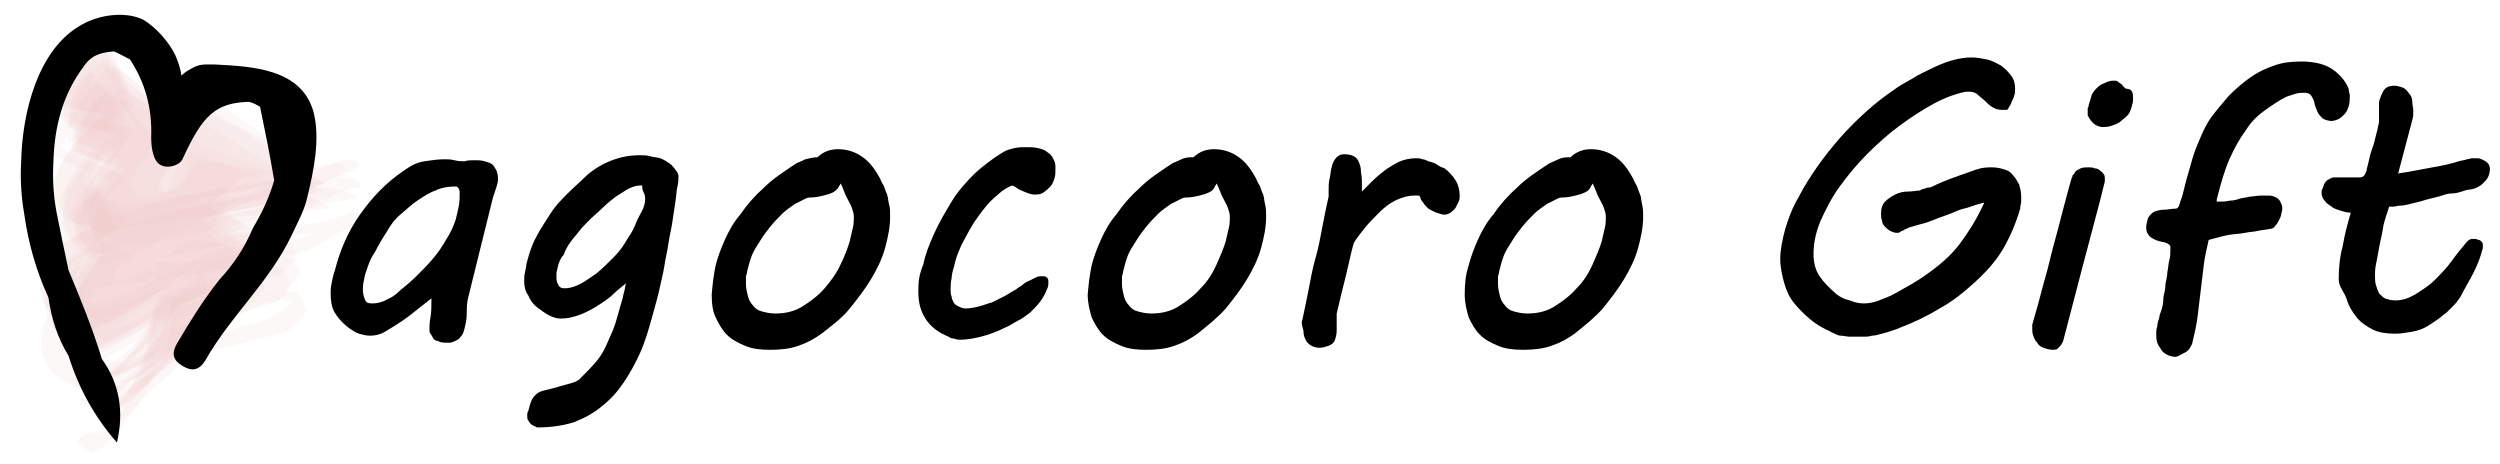
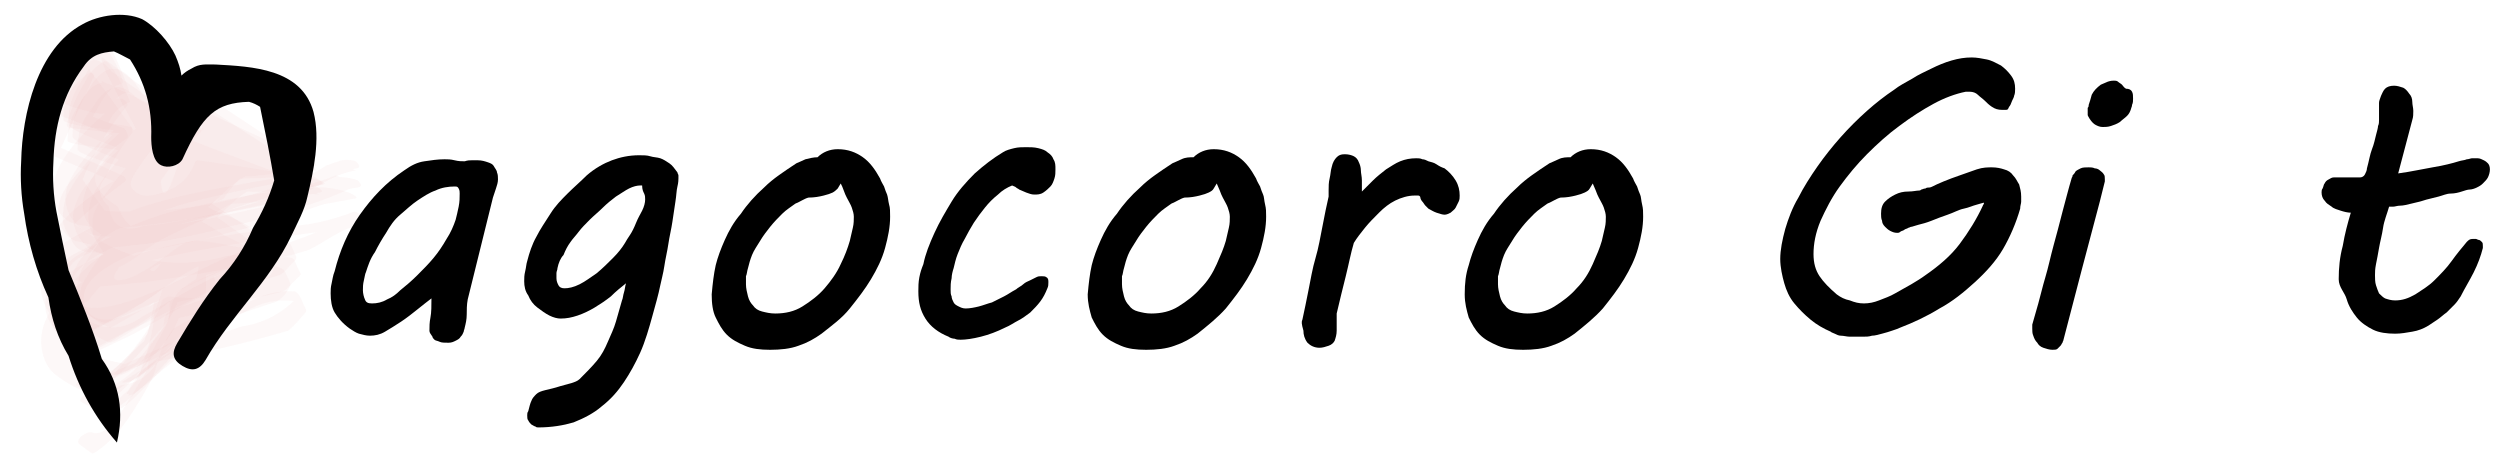
<svg xmlns="http://www.w3.org/2000/svg" version="1.1" id="レイヤー_1" x="0px" y="0px" viewBox="0 0 248 46" style="enable-background:new 0 0 248 46;" xml:space="preserve">
  <style type="text/css">
	.st0{opacity:0.109;fill:#E8BCBC;}
</style>
  <g>
    <path class="st0" d="M10.3,6.1C9.4,6.6,8.8,7.3,8.4,8.2C7.6,9.5,7,10.9,6.6,12.4c0.1,0.2,0.2,0.3,0.4,0.3c1.9,0.2,3.7,0.4,5.6,0.6   c0-0.2-0.1-0.5-0.1-0.7c-2,1.9-4.3,3.8-5.6,6.3c-0.3,0.5-0.6,1.3-0.6,1.9C6.1,22,6.3,22.6,7,23.6c0.4,1.1,1.2,1.5,2.4,1.4   c1.2,0.4,2.4,0.5,3.6,0.1c2.5-0.3,4.9-0.9,7.3-1.4c2.3-0.6,4.7-1.2,7-1.8c2.4-0.6,4.8-2,7.3-2.1c-1.3-0.4-2.6-0.7-3.9-1.1   c-3,1.5-6.6,1.9-9.8,2.8c-1.1,0.3-2.3,0.6-3.4,1c-2.2,0.7-4.5,1.5-6.6,2.5c-1.3,0.6-3.9,1.6-4.7,2.7c-0.7,0.9-1.2,2.1-1.2,3.3   c0.1,2,0.9,2.3,2.4,3.2c0.5,0.6,1,0.9,1.7,0.9c1.3-0.6,2.5-1.2,3.8-1.8c4.5-2.3,9.6-6.2,14.9-6c-1.1-0.2-2.3-0.4-3.4-0.6   c0.3,1.9-0.7,3.1-2.9,3.7c-1.5,0.7-2.9,1.4-4.3,2.2c-0.7,0.9-1.2,2-1.5,3.1c-0.8,1.5-2,2.3-3.6,2.5c-0.4,0-3.3,1.9-2.9,2.1   c0.4,0.3,0.8,0.6,1.3,0.9c0.1,0,0.1,0,0.2,0c1.7-0.9,1.4-0.6,2.9-2c0.9-0.9,1.7-1.8,2.6-2.7c1.2-1.3,2.6-2.5,3.1-4.2   c-0.5,0.2-1,0.5-1.5,0.7c3-0.9,6.1-1.9,9.1-2.9c0.9-0.2,1.5-0.9,1.9-1.8c0-0.1,0-0.1,0-0.2c-0.2-0.4-0.3-0.7-0.5-1.1   c-0.3-0.8-2.9-0.8-3.5-0.8c-2.4,0.2-4.3,1.2-6.5,2.3c-1.8,0.9-8.4,5.3-9.8,2c-1.5-3.5,5.7-5.7,7.8-6.5c2.5-1,5.1-1.8,7.8-2.5   c3.7-0.5,7.4-1.1,11.1-1.8c0.6-0.1-0.6-0.6-0.6-0.6c-0.9-0.3-2.3-0.6-3.2-0.5c-1.2,0.1-2.2,0.4-3.3,0.7c-3,0.9-6,1.8-9.1,2.4   c-1.5,0.3-3.1,0.6-4.7,0.7c-2,0.7-3.2,0.1-3.5-1.9c-1-0.9-1.2-1.9-0.4-2.8c0.7-1.6,1.6-3.1,2.7-4.5c0.1-0.1,0-0.6-0.1-0.6   c-0.9-0.2-1.8-0.3-2.7-0.5c0.1,0.2,0.2,0.3,0.3,0.5c0.4-1.2,1.1-2,2.3-2.5C12.9,10,10.9,5.6,10.3,6.1z" />
    <path class="st0" d="M8.7,7.3c-2.6,1.9-3,4.3-4,7.5c0,0.1,0,0.4,0.2,0.5c2.3,1,4.6,2,7,2.9c0-0.2,0-0.4,0-0.6   c-1.6,0.9-2.9,1.8-4.3,3c-0.8,0.7-1.9,1.7-2.3,2.8c-0.1,0.3-0.2,1.7-0.1,2c0.1,0.4,1,1.9,1.4,2.2c1.2,0.3,2.3,0.5,3.5,0.8   c1.4-0.1,2.8-0.3,4.2-0.4c2.9-0.4,5.8-0.9,8.6-1.4c1.4-0.3,2.8-0.6,4.1-0.9c1.2-0.2,2.4-0.5,3.6-0.9c1.9-0.9,3.2-2.2,5.4-2.5   c0.7-0.1-0.4-1.4-0.9-1.3c-2.3,0.9-4.6,1.4-7.1,1.5c-1.5,0.2-3.1,0.5-4.6,0.7c-4,0.7-8.5,1.2-12.2,3.1c-3.2,1.6-7.4,3.9-7.1,8   c0.1,0.9,0.4,1.9,1.1,2.6c0.6,0.6,2.5,1.8,3.3,1.9c1.4-0.6,2.8-1.3,4.2-1.9c1.9-1.1,3.9-2.1,5.9-3.1c1.9-1,3.7-1.9,5.6-2.8   c1.6-1,3.3-1.4,5.2-1.1c-0.2-0.1-0.3-0.3-0.5-0.4c0.2,0.3,0.4,0.7,0.6,1c-0.1-0.3-0.1-0.5-0.2-0.8c-1.5,1.5-3.3,2.4-5.4,2.7   c-2.8,1-5.7,1.9-8.7,2.5c-0.2,0.1-0.4,0.4-0.4,0.6c-0.1,0.6-0.2,1.2-0.3,1.7c0.1-0.3,0.2-0.6,0.3-0.8c-0.8,1.3-1.6,2.6-2.4,3.9   c-0.6,0.9-1.9,3.1-3.3,2.6c-0.4-0.2-1.8,0.7-1.2,1.2c0.4,0.3,0.7,0.5,1.1,0.8c0.1,0.1,0.2,0.1,0.4,0c2.2-1.4,3.6-3.7,4.9-5.9   c0.8-1.4,1.2-2.1,1.4-3.7c-0.1,0.2-0.3,0.4-0.4,0.6c4.5-0.8,8.9-1.8,13.3-3.1c0.6-0.5,1.2-1.2,1.7-1.8c0.1-0.1,0.1-0.3,0-0.4   c-0.2-0.4-0.3-0.7-0.5-1.1c-0.1-0.2-0.4-0.6-0.6-0.6c-1.8-0.1-3.5,0.4-5.1,1.4c-1.2,0.6-2.3,1.2-3.5,1.8c-2.7,1.5-5.4,2.8-8.2,4   c-7.1-1.4-8.3-3.5-3.6-6.3c1.3-1.9,3.1-3.1,5.3-3.8c2.3-0.5,4.6-1,6.9-1.4c5-0.9,10.1-1.5,15.1-2.2c-0.3-0.4-0.6-0.9-0.9-1.3   c-1,0.3-1.8,0.8-2.6,1.4c-3.2,1.5-6.6,2.5-10.1,2.9c-5.3,1.5-10.3,0.5-15.1-3.2c1.6-1.5,3.2-2.9,5-4.2c0.2-0.1,0-0.4-0.1-0.5   c-2.2-1-4.4-2-6.6-3c0.1,0.2,0.1,0.3,0.2,0.5c1.1-2.4,2.2-4.8,3.3-7.2C9.5,7.5,9.2,7,8.7,7.3z" />
    <path class="st0" d="M18.1,19.9c-3.5-12.4-6.6-16-9.5-10.7c-1,1.2-1.4,2.6-1.4,4.3c-0.2,0.7,6,2.8,6,2.9c1.6,0.7,3.3,1.3,4.9,1.9   c0.5,0.2,0.9,0.3,1.4,0.2c1.8-0.6,3.5-1.2,5.3-1.7c-3.4-1.2-6.8-2.5-10.3-3.7c-1.8,1.7-3.8,3.7-5.1,5.9c-0.8,1.4-1.1,4.1,0.7,5.1   c1,0.2,2.1,0.4,3.1,0.6c1.3,0,2.5-0.3,3.7-1.1c1.7-1.4,3.3-2.7,5-4.1c1.8-2.7,4.6-3.7,8.2-3.2c-3.7-1.9-7.4-3.7-11.2-5.6   c0.2,0.3,0.3,0.6,0.5,0.9c0.1,0,0.3,0,0.4,0c-0.5,0-0.8-0.2-1.2-0.4c0.2,0.2,0.3,0.4,0.5,0.6c-0.3-0.6-0.6-1.2-0.9-1.8   c-0.3,0.2-0.5,0.5-0.6,0.9c-1.5,3.2-3,6.4-4.5,9.6c1.3-1.9,2.5-3.8,3.8-5.8c-2.6,3.1-5.1,6.3-7.3,9.7c-0.6,0.8-1.1,1.6-1.6,2.5   c-0.1,0.6-0.3,1.1-0.4,1.7c0.3,1.9,1.4,3.2,3.3,3.9c0.1,0,0.2-0.1,0.3-0.1c1.2-0.7,2.3-1.3,3.5-2c1.4-1.1,2.8-2.2,4.1-3.5   c1.7-1.6,3.6-3.8,6.4-3.5c-3.2-2.2-6.5-4.3-9.7-6.5c0.1,0.5,0.2,1,0.4,1.4c0-0.1-0.1-0.2-0.1-0.3c-0.2,0-0.3,0.1-0.5,0.1   c0,0.1,0,0.2,0,0.3c0.3,8.9,0.6,10.3-1.1,16.4c1.9-2.7,3.8-5.4,5.7-8.1c-2.8,3.4-5.6,6.8-8.4,10.2c-0.3,0.4-0.1,0.3,0.2,0.3   c0.3-0.1,0.6-0.3,0.9-0.4c1-0.6,1.9-1.2,2.9-1.8c1.5-1,2.9-1.9,4.4-2.9c0.2-0.1,1.8-1.1,1.7-1.5c-2.9,2.4-5.9,4.8-8.8,7.3   c0.4-0.1,0.8-0.3,1.1-0.6c1.2-1,2.4-2.1,3.6-3.2c1.2-1.1,2.4-2.2,3.5-3.3c0.4-0.3,0.6-0.6,0.7-1.1c-0.7-3.7-1.7-7.3-2.5-11   c-1.1,3.3-2.3,6.6-3.4,9.9c2.3-0.3,4.4-0.7,6.5-1.6c0.9-0.3,1.7-0.8,2.3-1.5c0.9-0.4,1.3-1,1-1.9c0-0.4-0.7-0.8-0.9-0.9   c-1.6-1.2-3.4-2.3-5.1-3.4c-1-0.7-2.1-1.5-3.3-2c-0.2-0.1-1.1-0.6-0.6,0.1c0.7,1.5,1.5,3.1,2.2,4.6c-0.1-0.5-0.3-1-0.4-1.5   c0,2.4-0.1,4.7-0.1,7.1c0.2-1.8,0.5-3.7,0.7-5.5c-1.1,2.6-2.2,5.1-3.4,7.7c1.1-1.9,2.3-3.9,3.4-5.8c-2.2,2.5-4.3,5.1-6.5,7.6   c2.6-2.4,5.1-4.8,7.7-7.3c-1.1-0.6-0.6-1.2,0.1-2.2c-0.1,0.1-0.2,0.2-0.2,0.3c0.5-0.5,1-1,1.4-1.5c-0.5-1.7-0.9-3.4-1.3-5.1   c-2.5,2.2-5,4.4-7.5,6.6c3.7-3.3,7.8-4.8,12.4-4.7c2.4,0,4.8-0.2,7.2-0.8c-0.1-0.1-0.2-0.2-0.2-0.3c-4.5-2.9-8.9-5.9-13.4-8.8   c-0.4-0.2-0.5-0.1-0.3,0.2c1.2,2.3,2.2,4.8,2.7,7.4c-0.1-0.5-0.2-1-0.3-1.5c-0.1,2.5-0.2,5-0.3,7.4c0.3-1.7,0.7-3.4,1-5.1   C16.8,18.1,13.1,20,9.3,22c3.8-0.6,7.6-1.2,11.4-1.8c0.3-0.2,0.6-0.3,0.9-0.4c-0.1,0.1-0.2,0.1-0.3,0.2c0.3,0,0.6-0.1,0.9-0.3   c0.7-1.1,1.6-2.1,2.7-2.9c-0.1-0.1-0.1-0.2-0.2-0.3c-4.7-3.2-9.3-6.3-14-9.5c0,0.5,0.2,1,0.5,1.5c0.9,1.7,1.9,3.4,2.8,5.1   C14.1,13.6,17.5,20.2,18.1,19.9z" />
    <path class="st0" d="M15.9,16.4C12.7,8.3,10.1,6.2,8,10.2c-0.9,1.1-1.3,2.4-1.3,3.8c-0.1,0.4,8.9,1.4,9.5,1.1   c1.3-0.7,2.5-1.4,3.8-2c-2.1,0.1-4.2,0.1-6.3,0.2c-1.8,1.3-3.5,2.9-4.8,4.7c-0.8,0.8-1.3,1.8-1.6,2.9c-0.2,1.5,0.3,2.7,1.5,3.7   c1.2,0.7,2.4,0.8,3.6,0.5c3.2-0.2,6.1-2.2,8.7-3.8c1.4-1,2.9-1.6,4.5-2c2-0.2,4.1-0.2,6.1,0c-2.9-1-5.7-2.1-8.6-3.1   c-0.5,0.9-1.4,1.3-2.2,1.9c-3.9,2.8-8.3,5-11.9,8.1C8.2,26.9,7,28,6.5,29c-0.4,0.5-0.6,1.1-0.6,1.8c0.3,2,1.4,3.2,3.5,3.7   c0.1,0,0.2-0.1,0.3-0.1c1.3-0.7,2.6-1.4,3.9-2.1c1.6-1.1,3.1-2.2,4.5-3.4c2.1-1.7,4.2-3.5,7.2-3.1c-2.2-1.3-4.4-2.5-6.6-3.8   c0.3,0.2,0.3,0.4,0.2,0.7c0,0.1-0.1,0.2-0.1,0.2c-0.7,2.4-1.3,4.9-2,7.3c0.1,1-0.1,1.8-0.6,2.6c-1.2,2.3-2.5,4.5-4,6.7   c1.1-1.2,2.3-2.3,3.4-3.5c-1.4,1.3-2.7,2.6-4.1,3.8c-0.2,0.2-0.7,0.6-0.7,0.9c0.1,0.3,1.7-1,1.7-1c1.2-0.9,2.4-1.9,3.5-2.9   c0.8-0.7,2.3-1.6,2.8-2.6c-2.7,2.1-5.3,4.3-8,6.4c0.7,0.4,2.9-1.9,3.4-2.3c1-0.8,1.9-1.6,2.8-2.4c0.7-0.5,1.3-1.1,1.8-1.8   c0.9-1.7,1.5-3.3,2.1-5.1c0.5-1.5,1.1-2.9,1.3-4.5c-1.7,1.9-3.5,3.8-5.2,5.8c3.5,0.6,6.2-0.2,8-2.5c1-0.5,1.2-1.3,0.5-2.2   c-0.3-1-2.6-1.9-3.3-2.3c-0.2-0.1-3.2-2.2-3.7-1.7c-0.3,0.3-0.5,0.7-0.6,1.1c-0.7,1.9-1.8,3.5-3.2,4.8c0.3-0.2,0.6-0.4,0.9-0.6   c-1,0-0.9-0.2,0.2-0.7c0.4-0.2,0.8-0.5,1.1-0.9c0.3-0.6,0.6-1.1,0.8-1.7c1.1-1.9,2.4-3.7,3.8-5.3c-1.9,1.2-3.8,2.4-5.7,3.7   c1.8-0.8,3.6-1.4,5.5-1.7c3.5-0.1,6.9-0.5,10.4-1.2c1.2-0.2-2.4-1.4-2-1.2c-3.7-1.3-7.4-2.7-11-4.1c-0.1,0-0.2,0-0.3,0   c-1.4,5-2.2,6.5-2.4,4.5c-0.1-0.3,0-0.5,0.2-0.7c0.6-1,4.1-5,3.8-4.6c0.2-0.1,0.2-0.3,0-0.3c-3.2-1.5-6.4-3-9.6-4.5   C10.1,8,10,8,10.1,8.3C10.2,9,11,10,11.3,10.5c0.9,1.3,1.8,2.6,2.7,3.9c0.4,0.6,0.8,1.1,1.3,1.6C15.4,16.2,15.6,16.4,15.9,16.4z" />
    <path class="st0" d="M10.1,4.6c-1,0.5-1.6,1.2-2,2.2C7.3,8.3,6.6,9.8,6,11.3c0,0.2,0.1,0.3,0.3,0.3c2,0.7,3.9,1.5,5.9,2.2   c-0.1-0.4-0.2-0.7-0.3-1.1c-1.6,1.4-2.9,2.9-4.2,4.5c-1.1,1.3-0.9,0.9-1.5,2c-0.7,1.5-0.7,3.4,0.9,4.5c0.1,0.1,0.2,0.1,0.3,0.2   c1.1,0.2,2.1,0.5,3.2,0.7c1.3-0.1,2.5-0.3,3.8-0.4c3.4-0.5,6.7-1.3,10-2.1c1.2-0.3,2.4-0.6,3.6-1c2.6-0.7,5.2-1.6,7.6-2.8   c-0.8-0.3-1.5-0.6-2.3-0.9c-2.8,1.2-6.2,1.5-9.2,2.1c-1.6,0.3-6.6,1.3-8.1,1.8c-2.5,0.8-4.9,1.9-7.3,3.2c-1.5,0.8-3,1.4-3.6,3   c-0.4,1-0.6,1.9-0.6,3c0.1,1.9,2.3,3.9,3.9,4.2c1.5,0.2,3-1.2,4.2-1.8c4.8-2.2,9.4-4.9,14.3-6.7c-0.4,0.1-0.8,0.2-1.2,0.2   c1-0.1,2-0.1,3-0.2c-0.5-0.1-1-0.2-1.5-0.2c0,0.9-0.3,1.4-0.9,1.6c-1.5,0.6-3,1.1-4.4,1.8c2.5-0.9-4.2,0.9-5.2,1.6   c-0.6,0.4-0.2,1-0.7,1.8c-0.3,0.5-0.7,0.9-1,1.4c-1.2,2.6-3.1,4.1-5.7,4.6c-0.3,0-1.8,0.7-1.2,1.1c0.4,0.2,0.8,0.4,1.2,0.7   c0.1,0.1,0.2,0.1,0.4,0c2-1.2,3.3-2.7,4.8-4.5c1.4-1.6,2.8-3,3.4-5c-0.3,0.2-0.6,0.4-0.9,0.6c1.4-0.3,2.8-0.6,4.3-0.9   c1.8-0.7,3.7-1.2,5.6-1.6c1.8-0.4,1.1-0.2,2.8-1.8c0.1-0.1,0.2-0.2,0.1-0.3c-0.2-0.4-0.4-0.8-0.6-1.3c-0.2-0.4-1.3-0.3-1.5-0.2   c-4.9,0.4-9.3,3.5-13.6,5.8c-2.3,1.7-4.7,1.4-7.2-1c-0.4-1.9,0.3-3.4,2-4.6c1.6-1,3.3-1.8,5.1-2.6c7.1-1.9,14.3-3.5,21.5-4.6   c0.5-0.1,0.3-0.3,0.1-0.6c-0.2-0.3-1.8-0.5-2.2-0.4c-2.5,0.7-4.6,2.3-7.2,2.9c-3.5,0.8-7.1,1.6-10.6,2.1c-1.8,0.7-3.1,0-3.9-2.1   c-3.3-2-3-4.2,0.9-6.8c0.2-0.2-0.1-0.9-0.4-1c-1.1-0.4-2.3-0.8-3.4-1.3c0.1,0.1,0.2,0.2,0.3,0.3c0.9-1.4,1.4-3,3-3.4   C12.6,8.3,10.6,4.2,10.1,4.6z" />
    <path class="st0" d="M17,18c-2.7-3.7-5.5-7.5-8.2-11.2C8.6,7.2,8.4,7.6,8.1,8c-0.9,1.3-1.4,2.7-1.3,4.3c-0.1,0.7,5.4,2.5,5.5,2.6   c1.5,0.6,3,1.1,4.5,1.7c0.4,0.2,0.9,0.3,1.3,0.2c1.6-0.5,3.2-1.1,4.9-1.6c-2.9-1-5.9-2.1-8.8-3.1c-2.3,2.1-9.3,8.1-4.1,11.2   c1.9,1.2,4.8,0.4,6.6-0.4c2-0.9,3.8-2.1,5.3-3.6c2.2-2.2,5-3.3,8.3-3.2c-3.1-1.3-6.2-2.5-9.4-3.8c0.5,0.4,0.6,0.7,0.2,0.9   c-0.3,0.2-0.7,0.4-1.1,0.5C17,14.8,16.9,17,13.6,20c-1.9,1.7-3.6,3.2-5.2,5.2c-0.8,0.9-1.3,1.9-1.4,3.1c0.3,1.9,1.4,3.1,3.3,3.7   c0.1,0,0.2,0,0.3,0c1.2-0.6,2.3-1.3,3.5-1.9c1.5-1,2.9-2.1,4.2-3.4c1.9-1.7,3.9-3.7,6.8-3.5c-2.8-1.4-5.6-2.8-8.3-4.2   c1.5,4.9-1.1,11.1-2.9,15.9c1.9-2,3.7-4,5.6-5.9c-2.9,2.7-5.8,5.4-8.6,8c-0.3,0.3-0.1,0.2,0.1,0.3c0.3-0.1,0.5-0.2,0.8-0.2   c0.9-0.4,1.8-0.7,2.6-1.1c1.3-0.6,2.7-1.2,4-1.9c0.3-0.1,1.6-0.6,1.6-1.1c-2.6,1.6-5.3,3.3-7.9,4.9c0.9,0.4,3.9-2.2,4.3-2.5   c1.1-0.7,2.2-1.5,3.2-2.3c0.4-0.2,0.6-0.5,0.7-0.8c0.2-3.7,0.2-7.6-0.1-11.3c-1.4,2.3-2.8,4.7-4.2,7c2.2-0.2,4.2-0.5,6.3-1.3   c0.9-0.2,1.7-0.7,2.3-1.4c1-0.4,1.3-1.1,0.9-2c-0.1-0.9-3.7-2.2-4.2-2.4c-1.1-0.6-2.3-1.1-3.4-1.6c-0.3-0.2-0.7-0.3-1-0.2   c0.5,2.3,0.5,3.2,0.2,5.6c0.1-0.3,0.2-0.7,0.3-1c-2.1,2.5-4.3,5.1-6.4,7.6c2.2-1.8,4.4-3.6,6.6-5.4c-1.5-0.3-1.1-1.1,1.1-2.4   c0.4-0.3,0.5-0.7,0.2-1.3c0-2.6,0.3-5.2,0.8-7.8c-1.3,1.7-2.6,3.5-3.9,5.2c2.8-1.3,5.6-2,8.6-2.1c2.3-0.1,4.5-0.5,6.7-1   c0.8-0.1-0.5-0.6-0.6-0.7c-3-1.4-6-2.8-9-4.2c-0.3-0.2-0.7-0.3-1-0.3C20.1,11.5,20,12,20,12.4c0.7,4.5-1.5,8.1-6.6,10.6   c1.8-1.3,3.6-2.6,5.3-3.9c-0.4,0.1-0.7,0.2-1.1,0.4c0.3,0,0.7-0.1,1-0.1c0.3-0.5,0.7-0.8,1.3-0.9c0.8-1.3,1.9-2.4,3-3.4   c-0.1-0.1-0.1-0.2-0.2-0.2c-4.1-3-8.2-6-12.3-9c-0.4-0.3-0.3-0.3-0.3,0.2c0.1,0.3,0.3,0.7,0.4,1c0.6,1.2,1.2,2.3,1.8,3.5   c1,1.8,1.9,3.6,3,5.3C15.4,15.8,17,18.2,17,18z" />
-     <path class="st0" d="M15.8,14.9c-3.2-5.6-5.6-6.7-7.2-3.5c-0.8,1-1.3,2.2-1.2,3.6c0.1,0.1,0.2,0.1,0.2,0.2c1.3,0.5,2.6,1,3.9,1.4   c0-0.1-0.1-0.2-0.1-0.3c-1.3,1.5-3.5,3.4-3.9,5.6c-0.3,1.5,0.2,2.8,1.4,3.8c1.7,0.8,3.4,0.8,5,0.2c1.7-0.3,3.3-0.9,4.8-1.9   c1.5-1,3.1-1.8,4.7-2.5c2.7-1,6.1-1.2,8.8-0.7c-3-1.3-6-2.6-9-3.8c-0.6,0.9-1.8,1.3-2.6,1.8c-3.2,2.2-6.3,4.8-9.4,7.1   c-1.5,1.1-3.5,2.7-4.5,4.4c-0.4,0.5-0.6,1.2-0.6,1.8c0.2,2,1.3,3.3,3.4,3.9c0.1,0,0.2-0.1,0.3-0.1c1.3-0.7,2.6-1.5,3.9-2.2   c1.5-1.1,3-2.2,4.5-3.4c2.2-1.7,4.3-3.7,7.5-3.1c-2.2-1.5-4.5-3.1-6.7-4.6c0.4,0.5,0.6,1,0.8,1.5c-0.1-0.3-0.2-0.6-0.3-0.9   c-0.1,0-0.1,0-0.2,0.1c-0.5,1.4-0.9,2.9-1.2,4.4c-0.6,1.6-1,3.3-1.2,5c-0.3,3-1.7,5.6-4.2,7.8c1.5-1.7,3.1-3.4,4.6-5.1   c-1.9,2-3.9,4-5.8,6c2.3-2.2,4.7-4.4,7-6.6c-0.4,0.3-0.8,0.6-1.3,0.8c-1.9,1.2-3.8,2.5-5.6,3.9c-0.2,0.1-2.4,1.8-2.1,2   c0.4,0.3,0.9,0.6,1.3,0.9c0.6,0.4,2.9-2.3,3.3-2.7c0.9-0.9,1.9-1.8,2.8-2.7c0.7-0.6,1.3-1.3,1.8-2c1.4-2.9,3.2-6,3.7-9.3   c-1.8,2.1-3.6,4.2-5.5,6.3c4.1,0.7,7.3-0.5,9.4-3.5c0-0.1-0.1-0.2-0.1-0.3c-0.1-0.4-0.3-0.9-0.4-1.3c-0.5-0.5-1-1-1.6-1.3   c-0.8-0.6-1.6-1.1-2.5-1.7c-0.4-0.3-2.4-2-2.9-1.6c-0.7,0.6-1.1,1.7-1.5,2.5c-0.9,1.5-1.7,2.5-2.9,3.7c0.3-0.2,0.6-0.5,0.9-0.7   c-0.6,0.2-0.9,0-0.7-0.5c-0.2,0.3-0.5,0.5-0.7,0.8c0.4-0.3,0.8-0.7,1.3-1c-0.7,0.4-1.3,0.7-2,1.1c0.5-0.2,2.8-1,3.5-1.9   c0.3-0.6,0.6-1.2,0.9-1.8c0.7-1.3,1.5-2.5,2.4-3.7c-1.9,1.2-3.8,2.5-5.7,3.7c1.6-0.8,3.2-1.5,4.8-2.3c1.4-0.4,2.8-0.6,4.3-0.7   c3.1-0.2,6-0.4,9-0.8c0.8-0.1-0.4-0.6-0.6-0.7c-1.9-1-3.9-1.7-5.8-2.4c-2.4-0.9-4.7-1.7-7.1-2.5c-0.1,0-0.2,0-0.3,0   c0.2,2.5-0.4,3.8-2,3.9c-0.4,0.2-0.7,0.1-1-0.2c0.3-0.7,0.6-1.5,0.9-2.2c0.8-1.4,1.7-2.6,2.9-3.8c0.4-0.4-0.5-0.3-0.6-0.3   c-3.5,0.7-6.9,1.4-10.4,2.1C6.6,15,8,15.2,9,15.2c1.2,0,2.5,0,3.7-0.1C12.8,15.2,15.8,14.9,15.8,14.9z" />
-     <path class="st0" d="M9.4,3.8C8.4,4.3,7.6,5,7.3,6.1c-0.8,1.2-1.4,2.6-1.7,4.1c-0.2,0.6,5.3,1.1,5.7,1c0.7-0.1,1.4-0.3,2.1-0.4   c-0.5-0.2-1-0.5-1.4-0.7c-2.4,2-5.3,4.2-6.3,7.2c-0.3,0.5-0.4,1.1-0.2,1.7c-0.1,0.8,0.2,1.4,0.8,1.9c1.2,1.6,1.3,1.6,4.1,1.7   c3.6,0.1,7.5-0.8,11-1.4c2.1-0.4,4.5-0.7,6.5-1.4c2.2-0.8,4-2.1,6.4-2.5c-0.7-0.2-1.3-0.4-2-0.6c-4,1.5-9,1.7-13.2,2.6   c-2.4,0.5-4.6,1-6.8,1.9c-2.7,1.1-7.1,2.6-8,5.6c-0.5,1.5-0.5,2.6,0.5,4c0.7,0.9,1.9,1.8,3,1.8c1,0,3.3-1.3,4.1-1.7   c4.2-2,8.2-4.3,12.5-5.9c-0.5,0.1-1,0.2-1.6,0.3c0.7,0,1.4-0.1,2.1-0.1c-0.2,0-0.5-0.1-0.7-0.1c-0.2,2.3-1.6,3.3-4.4,3.2   c-1.7,0.1-3,0.6-4.1,1.7c-0.5,1-1,2-1.5,3c-1.2,1.8-2.8,3-4.9,3.8c-0.3,0-2.8,0.8-2.1,1.2c0.8,0.5,0.9,0.8,1.6,0.7   c1.2-0.1,3.3-2.3,3.8-2.9c1.8-1.6,4.3-3.5,5.1-5.8c-0.2,0.1-0.3,0.2-0.5,0.2c1.9-0.5,3.7-1.1,5.6-1.8c3.5-1.1,2.3-0.3,4.5-2.6   c0.1-0.1,0.1-0.2,0-0.3c-0.1-0.4-0.3-0.7-0.4-1.1c-0.1-0.2-0.2-0.2-0.3-0.3c-2.4-0.1-3.7,0.2-6,1.1c-2,0.8-3.9,2-5.9,2.9   c-1.6,0.8-6.3,3.6-7.1,0.5c-1.1-4.2,5.2-6.4,8.2-7.6c2.5-1,5.3-1.5,7.9-2c3.5-0.7,6.9-1.2,10.4-2c0.5-0.1,0.2-0.4,0-0.6   c-0.3-0.3-1.6-0.1-2,0c-3.1,0.9-5.5,2.5-8.8,3c-2.6,0.4-5.3,0.6-7.9,0.7c-1.7,0.1-7.1,0.6-6.2-3.1c0.3-0.6,0.6-1.3,0.9-1.9   c0.9-1.7,2-3.3,3.3-4.8c0.5-0.6-0.9-0.7-1.1-0.7c-2,0-4.1,0-6.1,0c1.7,0.4,3.4,0.8,5,1.2c0.6-0.3,1.2-0.4,1.9-0.3   c0.1-0.3,0.1-0.6-0.1-0.9c-0.4-1-0.9-1.9-1.4-2.8C11.6,7.2,9.8,3.5,9.4,3.8z" />
    <path class="st0" d="M18.2,19.9c-3.4-10.8-6.4-13.8-9.1-9.1c-1,1.1-1.4,2.4-1.4,4c-0.1,0.6,5.9,2.2,5.9,2.2   c1.6,0.5,3.2,0.9,4.7,1.4c0.4,0.2,0.9,0.2,1.3,0.1c1.8-0.7,3.5-1.5,5.3-2.2c-3.3-0.7-6.7-1.3-10-2c-1.5,1.4-2.9,2.8-4.1,4.5   c-0.6,0.8-1.4,1.7-1.6,2.8c0,0.6,0,1.1,0,1.7c0.4,0.7,0.8,1.3,1.2,2c1,0.2,2.1,0.4,3.1,0.6c0.7-0.1,1.3-0.3,1.9-0.5   c2.3-0.7,4.1-1.8,5.8-3.5c1.3-1.2,2.4-2.5,4-3.3c0.7-0.6,1.5-0.7,2.3-0.6c1.1,0,2.1,0,3.2,0c-3.8-2.1-7.6-4.2-11.4-6.2   c0.2,0.3,0.3,0.5,0.5,0.8c0.5,0.1,0.9,0.2,1.4,0.3c-0.5-0.2-0.9-0.3-1.4-0.5c1.2,1.5,2.4,3,3.6,4.6c-1.4-2.1-2.9-4.2-4.3-6.4   c-0.1,0.1-0.2,0.1-0.3,0.2c-2.8,5.2-5.8,10.2-9.1,15c-0.6,0.8-1.1,1.6-1.6,2.5c-0.1,0.6-0.3,1.1-0.4,1.7c0.2,1.9,1.3,3.3,3.2,4   c0.1,0,0.2-0.1,0.4-0.1c2.5-1.5,4.4-2.7,6.5-4.6c2.1-1.9,4.2-4.9,7.5-4.4c-3.4-2.3-6.7-4.7-10.1-7c0.1,0.5,0.2,0.9,0.5,1.4   c0-0.1-0.1-0.2-0.1-0.4c-0.2,9,0.6,12.6-2.1,19c0.6-0.8,1.2-1.7,1.8-2.5c-0.9,1.1-1.7,2.3-2.6,3.4c-0.3,0.4,0,0.3,0.3,0.2   c0.3-0.2,0.5-0.4,0.8-0.6c0.9-0.8,1.7-1.7,2.6-2.5c1.3-1.3,2.6-2.7,3.9-4c0.2-0.3,1.5-1.4,1.4-2c-3,3.1-6,6.2-9,9.3   c0.8,0.4,4.6-4.2,4.8-4.4c1.2-1.2,2.4-2.5,3.5-3.7c0.4-0.3,0.6-0.7,0.7-1.2c-0.7-3.5-1.6-7-2.4-10.5c-1.1,3.5-2.2,7-3.3,10.5   c2.3-0.2,4.5-0.4,6.6-1.4c0.9-0.3,1.7-0.8,2.3-1.5c1-0.4,1.2-1.1,0.8-2.1c0-0.4-0.7-0.8-0.9-1c-1.7-1.3-3.5-2.5-5.3-3.7   c-1.1-0.7-2.2-1.6-3.4-2.1c-0.2-0.1-1.2-0.6-0.6,0.1c1,2,2,4,3,6c-0.3-1.1-0.6-2.2-0.9-3.3c-2.1,4.3-4.3,8.5-6.4,12.8   c2.8-3,5.5-6,8.3-9c-0.7,0-0.9-0.4-0.6-1c-0.1,0.1-0.1,0.2-0.2,0.3c0.3-0.4,0.6-0.8,0.9-1.2c-0.1,0.1-0.1,0.2-0.2,0.3   c0.6-0.4,1.1-0.9,1.4-1.4c-0.4-1.7-0.7-3.5-0.9-5.3c-2.5,2.4-5.1,4.8-7.6,7.2c3.7-3.4,7.8-4.9,12.4-4.6c2.5,0.1,4.9-0.1,7.4-0.7   c-0.1-0.1-0.2-0.2-0.2-0.3c-4.6-3-9.3-6-13.9-9c-0.4-0.2-0.5-0.2-0.3,0.2c1.1,2.8,2.2,5.6,3.4,8.5c-0.3-1.1-0.6-2.2-0.9-3.3   c0,2.6-0.1,5.3-0.1,7.9c0.3-2,0.6-3.9,0.9-5.9c-3.7,2.2-7.4,4.4-11.1,6.5c3.7-1,7.5-2.1,11.2-3.1c0.4-0.3,0.8-0.4,1.3-0.7   c0.1-0.1,0.2-0.1,0.3-0.2c0.7-1.1,1.6-2,2.7-2.7c-0.1-0.1-0.2-0.1-0.2-0.2c-4.5-2.4-9-4.8-13.6-7.3c0,0.5,0.2,0.9,0.5,1.3   c0.9,1.5,1.8,3,2.7,4.5C14.3,14.5,17.6,20.2,18.2,19.9z" />
    <path class="st0" d="M14.3,13.9C11.5,6,9.2,4,7.5,7.9c-0.8,1.2-1.3,2.5-1.2,4c-0.1,0.6,7.7,1.4,8.2,1.2c1.1-0.5,2.1-0.9,3.2-1.4   c-1.5-0.1-3-0.2-4.6-0.3c-2.1,1.8-4.7,3.7-6,6.2c-0.6,1-0.8,2.2-0.4,3.3c0.9,2,2.5,2.8,4.8,2.5c2,0,4.8-1.1,6.5-1.9   c2.3-1.2,4.7-2.2,7.1-3c2.2-0.3,4.4-0.4,6.6-0.3c-1.7-0.4-3.5-0.8-5.2-1.2c-3.1,2.4-7.1,3.1-10.8,4.5c-2.2,0.8-4.3,1.7-6.3,2.8   c-1,0.6-2.2,1.2-3,2.1c-0.4,0.4-0.8,0.9-1,1.4c-0.6,0.9-0.6,1.7,0,2.5c0.2,1,0.8,1.6,1.8,1.8c0.5,0.6,1,0.9,1.6,0.8   c1.3-0.6,2.5-1.3,3.8-1.9c1-0.7,2.1-1.3,3.1-2c2.2-1.8,4.6-3.1,7.3-3.9c-0.4,0-0.8,0-1.1,0c0.8,0.1,1.6,0.2,2.4,0.3   c-1.6-0.3-3.3-0.7-4.9-1c1,1.1-0.3,4.3-0.4,4.9c0.5-0.8,1-1.6,1.5-2.4c-2.1,1.7-3.2,1.7-3.6,3.8c-0.1,0.9-0.5,1.8-1.2,2.4   c-1.2,1.7-2.5,3.3-4,4.8c1.1-0.9,2.2-1.7,3.3-2.6c-1.3,0.9-2.5,1.9-3.8,2.8c1.4-0.9,2.7-1.8,4.1-2.6c-0.4,0.1-0.8,0.2-1.1,0.3   c-1.3,0.3-2.9,1.1-4.1,1.7c-0.1,0.1-1.8,0.9-1.6,1.1c0.5,0.3,0.9,0.6,1.4,0.9c0.4,0.3,1.6-0.7,1.7-0.8c1.2-0.8,2.5-1.5,3.5-2.5   c1.8-1.9,2.7-2.7,4.2-4.6c1-1.3,2-2.4,2.5-4c-1.4,0.8-2.8,1.6-4.1,2.3c2.1-0.5,4.1-1.1,6.1-1.7c1.6-0.8,1.9-1.8,1.1-3.1   c-0.1-0.4-1.2-0.6-1.5-0.6c-1.2-0.3-2.4-0.5-3.6-0.6c-1.6-0.1-2.2,0.7-3.5,1.6c-1,0.8-2,1.4-3.2,2c-1.8,0.6-2.2,0.3-1.3-1   c0.9-0.4,1.8-1,2.6-1.7c1.1-0.8,2.3-1.4,3.6-2c4.5-2.2,9.2-3.5,14-4.5c1-0.2-1.8-0.8-1.4-0.7c-3.7-0.6-7.3-1.2-11-1.7   c-0.1,0-0.1,0.1-0.2,0.1c-0.5,1.3-1.2,2.2-2.5,2.8c-0.9,0.4-2.5,1-3.4,0.3c-0.6-0.5-0.7-0.8-0.3-1.6c0.8-1.5,3.9-5.3,4.2-5.6   c0.2-0.1,0.2-0.2,0-0.4c-0.2-0.1-8.2-5.7-8.2-5.7c0,0.7,0.4,1.2,0.7,1.7c0.7,1.2,1.4,2.4,2.2,3.6C12.9,12,13.7,12.9,14.3,13.9z" />
    <path class="st0" d="M9.8,3.1c-1,0.6-1.6,1.4-2,2.4C7,6.9,6.4,8.3,5.9,9.8c-0.2,0.6,4,1.6,4.3,1.5c0.7-0.1,1.4-0.3,2.1-0.4   c-0.2-0.3-0.4-0.6-0.5-0.8c-2.2,1.8-4.4,3.7-5.8,6.2c-1,1.7-1.1,4.6,0.9,5.7c0.5,0.2,1.1,0.4,1.7,0.4c1.1,0.4,2.3,0.5,3.5,0.2   c3.3-0.3,6.6-0.8,9.9-1.4c2.3-0.5,4.8-0.8,7.1-1.6c2.2-0.8,3.8-2.3,6.2-2.7c-0.6-0.2-1.2-0.5-1.7-0.7c-1.1,0.7-2.4,1.1-3.7,1.1   c-2,0.3-4.1,0.6-6.1,1c-3.9,0.7-7.8,1.4-11.5,2.9c-1.8,0.7-3.6,1.5-5.3,2.5c-1.7,1.1-1.8,0.9-2.4,2.4c-0.4,1-0.7,1.9-0.5,3   c0.3,1.9,1.9,3.6,3.8,4c1.8,0.3-2.3,1.2,4.2-1.7c1.3-0.6,2.7-1.2,4-1.7c3.6-2,7.4-3.6,11.4-4.6c-0.2,0-0.3-0.1-0.5-0.1   c-1.7,3.6-5.1,5.1-10.2,4.4c-0.2,0-0.6,0.1-0.7,0.4c-0.5,2-4.7,8.3-7.1,7.7c-0.2,0-2,0.5-1.3,0.8c0.4,0.2,1.1,0.8,1.5,0.7   c0.8-0.1,2-1.3,2.5-1.8c1.3-1.2,2.4-2.5,3.6-3.8c1.1-1.2,1.9-2.1,2.4-3.7c-0.2,0.1-0.4,0.2-0.7,0.4c3.3-0.7,6.4-1.6,9.7-2.5   c1.7-0.5,1-0.2,2.6-1.8c0.1-0.1,0.1-0.2,0.1-0.3c-0.2-0.4-0.3-0.7-0.5-1.1c-0.1-0.3-0.3-0.3-0.6-0.3c-2.2,0-3.4,0.4-5.5,1.3   c-1.2,0.5-2.4,1.1-3.6,1.7c-2.7,1.3-12.5,6.5-12.5,0.9c-0.2-1.4,0.5-2.3,2.2-2.9c0.9-1.3,2.1-2.2,3.6-2.7c2-0.9,4-1.7,6.2-2.3   c5.5-1.4,11.1-2.4,16.7-3.4c0.4-0.1,0.2-0.4,0-0.6c-0.2-0.3-1.5-0.3-1.8-0.1c-0.4,0.1-0.8,0.3-1.2,0.4c-1.5,1-3.2,1.7-4.9,2.1   c-4.2,1.5-9.3,2.4-13.8,2.5c-1.1,0-2.2,0-3.3-0.1c-0.7-1-1.5-2-2.2-3.1c0.5-1.3,1.1-2.5,1.8-3.6c0.7-1.3,1.6-2.5,2.6-3.7   c0.2-0.2-0.3-0.7-0.5-0.7c-1.9-0.1-3.7-0.2-5.6-0.2c1.3,0.5,2.6,1,3.9,1.5c0.7-0.8,1.3-1.9,2.4-1.9C13.1,9.3,10.3,2.6,9.8,3.1z" />
-     <path class="st0" d="M17.1,18.2c-3.4-8.8-6.3-11.1-8.6-7c-0.9,1.1-1.4,2.3-1.4,3.8C7,15.4,16.8,17.4,18,16.8c1.5-0.8,3-1.5,4.4-2.3   c-2.8,0-5.5-0.1-8.3-0.1c-1.7,1.2-3.2,2.7-4.5,4.4c-0.8,0.8-1.4,1.8-1.7,2.9c-0.3,1.5,0.1,2.7,1.3,3.8c1.2,0.7,2.4,0.9,3.5,0.6   c3.4-0.2,6.2-2.5,8.9-4.3c1.3-1.1,2.8-1.9,4.5-2.3c1.6-0.3,3.3-0.4,4.9-0.3c-3.3-1.7-6.5-3.3-9.8-5c-0.1,0.1-0.3,0.2-0.4,0.2   c0.2,0.1,0.4,0.3,0.6,0.4c-0.3-0.4-0.6-0.7-0.9-1.1c-0.4,0.1-0.6,0.3-0.8,0.7c-3.1,4.1-6.5,8.1-10.2,11.8c-0.7,0.9-1.4,1.7-2.1,2.7   c-0.6,0.7-0.9,1.4-1,2.4c0.1,2,1.2,3.3,3.3,4C9.9,35,10,35,10.1,35c1.3-0.7,2.6-1.5,3.8-2.2c1.5-1.1,3-2.3,4.4-3.6   c1.9-1.7,3.9-3.8,6.7-3.5c-2.7-2-5.4-4-8.1-6.1c0.2,0.4,0.2,0.7-0.1,1.1c0,0.1,0,0.2-0.1,0.3c-0.8,7.6-1,12.3-4.2,18.3   c0.6-0.7,1.2-1.5,1.9-2.2c-0.7,0.8-1.5,1.6-2.2,2.4c-0.2,0.2-1.1,1.1-0.6,1c0.6,0,2.5-1.9,2.5-1.9c1.4-1.3,2.9-2.5,4.2-3.8   c0.2-0.1,2.2-1.7,2.2-2.5c-3,2.7-6.1,5.5-9.1,8.2c0.7,0.4,4.6-3.7,4.8-3.8c1.2-1.1,2.4-2.2,3.6-3.3c0.4-0.3,0.6-0.6,0.8-1.1   c0.2-2.6,0-5.2-0.1-7.8c0,0.1,0,0.2,0,0.3c0-1.1,0-1.8-0.1-2.8c-1.6,2.9-3.2,5.8-4.7,8.7c2.3-0.2,4.4-0.4,6.6-1.4   c1-0.2,1.7-0.7,2.3-1.6c1-0.5,1.2-1.2,0.7-2.2c-0.1-0.4-0.3-0.7-0.7-0.9c-1.1-0.9-2.2-1.7-3.3-2.5c-1.1-0.8-2.2-1.6-3.4-2.3   c-0.3-0.3-0.7-0.4-1.1-0.4c0.3,1.2,0.5,2.4,0.5,3.6c0-0.2,0.1-0.5,0.1-0.7c-2.6,4-5.1,8.1-7.7,12.1c2.6-2.8,5.2-5.6,7.8-8.4   c-0.7,0.1-0.9-0.2-0.7-0.8c-0.1,0.1-0.1,0.2-0.2,0.3c0.3-0.5,0.7-0.9,1.3-1.1c0.4-0.1,0.6-0.4,0.9-0.7c0.1-0.8,0.1-1.6,0.2-2.4   c0.2-1.7,0.5-3.4,0.9-5c-2.2,2.1-4.3,4.3-6.5,6.4c3.3-2.3,6.9-3.4,10.8-3.2c2.4,0.1,4.9-0.2,7.2-0.7c-0.1-0.3-0.3-0.4-0.6-0.5   c-0.6-0.4-1.3-0.8-2-1.1c-2.3-1.2-4.7-2.4-7-3.6c2.5,1.4,5,2.8,7.6,4.2c-3.6-2.2-7.1-4.3-10.7-6.5c-0.4-0.2-0.4-0.1-0.3,0.2   c1.2,2.5,1,5-0.7,7.6c0.3-0.2,0.6-0.4,0.9-0.6C18.4,19,18.2,19,18,19c0.1,0,0.2,0,0.3,0c0-0.1,0-0.1,0-0.2   c-0.1,0.1-0.1,0.2-0.2,0.3c0.2-0.2,0.3-0.4,0.5-0.6c-0.1,0.1-0.2,0.2-0.2,0.3c0.5-0.4,1-0.8,1.4-1.2c0.8-1.2,1.8-2.3,2.9-3.2   c-0.1-0.1-0.2-0.1-0.2-0.2c-4-1.6-7.9-3.3-11.9-4.9c0,0.1,0,0.2,0,0.3c0.4,1.2,1.4,2.3,2.2,3.3c0.9,1.3,1.9,2.6,2.8,3.8   c0.3,0.4,0.5,0.7,0.9,1C16.6,18,16.8,18.2,17.1,18.2z" />
  </g>
  <path d="M42.6,32.8c0-0.4,0-0.8,0.1-1.3c0.1-0.5,0.1-1.2,0.1-1.9c-0.4,0.3-0.9,0.7-1.4,1.1c-0.5,0.4-1,0.8-1.6,1.2s-1.1,0.7-1.6,1  c-0.5,0.3-1,0.4-1.5,0.4c-0.4,0-0.7-0.1-1.1-0.2c-0.3-0.1-0.6-0.3-0.9-0.5c-0.7-0.5-1.2-1.1-1.5-1.6c-0.3-0.5-0.4-1.2-0.4-1.9  c0-0.3,0-0.6,0.1-1s0.1-0.7,0.3-1.2c0.5-2,1.3-3.9,2.5-5.6c1.2-1.7,2.6-3.2,4.4-4.4c0.7-0.5,1.3-0.8,2-0.9c0.7-0.1,1.3-0.2,2-0.2  c0.3,0,0.6,0,1,0.1s0.7,0.1,1,0.1c0.3-0.1,0.5-0.1,0.7-0.1c0.2,0,0.4,0,0.6,0c0.4,0,0.7,0.1,1,0.2c0.3,0.1,0.5,0.2,0.6,0.4  s0.3,0.4,0.3,0.6c0.1,0.2,0.1,0.5,0.1,0.7c0,0.3-0.1,0.6-0.2,0.9c-0.1,0.3-0.2,0.6-0.3,0.9l-2.5,10.1c-0.1,0.5-0.1,1.1-0.1,1.5  c0,0.5-0.1,0.9-0.2,1.3c0,0.1-0.1,0.3-0.1,0.4c-0.1,0.2-0.1,0.3-0.3,0.5c-0.1,0.2-0.3,0.3-0.5,0.4c-0.2,0.1-0.4,0.2-0.7,0.2  c-0.4,0-0.7,0-0.9-0.1c-0.2-0.1-0.4-0.1-0.5-0.2c-0.1-0.1-0.2-0.2-0.2-0.3C42.7,33.1,42.6,33,42.6,32.8z M36.3,27  c-0.1,0.2-0.1,0.4-0.2,0.8s-0.1,0.7-0.1,1c0,0.3,0.1,0.7,0.2,0.9c0.1,0.3,0.3,0.4,0.7,0.4c0.5,0,1-0.1,1.5-0.4  c0.5-0.2,0.9-0.5,1.3-0.9c0.5-0.4,1.1-0.9,1.7-1.5s1.1-1.1,1.6-1.7s0.9-1.2,1.3-1.9c0.4-0.6,0.7-1.3,0.9-1.9  c0.1-0.4,0.2-0.8,0.3-1.3c0.1-0.5,0.1-0.9,0.1-1.3c0-0.2,0-0.3-0.1-0.5s-0.2-0.2-0.4-0.2c-0.6,0-1.3,0.1-1.9,0.4  c-0.6,0.2-1.2,0.6-1.8,1c-0.6,0.4-1.1,0.9-1.7,1.4s-1,1.1-1.4,1.8c-0.4,0.6-0.8,1.3-1.1,1.9C36.7,25.7,36.5,26.4,36.3,27z" />
  <path d="M53.4,42.4c-0.1,0-0.2,0-0.3-0.1c-0.1,0-0.2-0.1-0.4-0.2c-0.1-0.1-0.2-0.2-0.3-0.4c-0.1-0.1-0.1-0.3-0.1-0.5  c0-0.1,0-0.3,0.1-0.4c0.1-0.4,0.2-0.8,0.3-1c0.1-0.3,0.3-0.5,0.5-0.7c0.2-0.2,0.5-0.3,0.9-0.4c0.4-0.1,0.9-0.2,1.5-0.4  c0.4-0.1,0.7-0.2,1.1-0.3c0.3-0.1,0.6-0.2,0.8-0.4c0.6-0.6,1.2-1.2,1.7-1.8c0.5-0.6,0.8-1.2,1.1-1.9c0.3-0.7,0.6-1.3,0.8-2  s0.4-1.4,0.6-2.1c0.1-0.2,0.1-0.5,0.2-0.8c0.1-0.3,0.1-0.6,0.2-0.9c-0.5,0.4-1,0.8-1.5,1.3c-0.5,0.4-1.1,0.8-1.6,1.1  c-0.5,0.3-1.1,0.6-1.7,0.8s-1.1,0.3-1.7,0.3c-0.3,0-0.7-0.1-1.1-0.3c-0.4-0.2-0.8-0.5-1.2-0.8c-0.4-0.3-0.7-0.7-0.9-1.2  c-0.3-0.4-0.4-0.9-0.4-1.4c0-0.3,0-0.6,0.1-1c0.1-0.4,0.1-0.7,0.2-1c0.2-0.8,0.5-1.7,0.9-2.4c0.4-0.8,0.9-1.5,1.4-2.3s1.1-1.4,1.7-2  c0.6-0.6,1.3-1.2,1.9-1.8c0.8-0.7,1.7-1.2,2.5-1.5s1.7-0.5,2.7-0.5c0.4,0,0.8,0,1.1,0.1s0.7,0.1,1,0.2s0.6,0.3,0.9,0.5  s0.5,0.5,0.8,0.9c0,0.1,0.1,0.2,0.1,0.3c0,0.1,0,0.2,0,0.3c0,0.1,0,0.4-0.1,0.8c-0.1,0.4-0.1,0.9-0.2,1.5c-0.1,0.6-0.2,1.3-0.3,2  c-0.1,0.7-0.3,1.5-0.4,2.2c-0.1,0.7-0.3,1.5-0.4,2.2c-0.1,0.7-0.3,1.4-0.4,1.9c-0.2,1-0.5,2-0.8,3.1S64,33.9,63.5,35s-1,2-1.6,2.9  c-0.6,0.9-1.3,1.7-2.2,2.4c-0.8,0.7-1.8,1.2-2.8,1.6C55.9,42.2,54.7,42.4,53.4,42.4z M55.3,26.6c0,0.2-0.1,0.3-0.1,0.5  c0,0.2,0,0.3,0,0.5c0,0.3,0.1,0.5,0.2,0.7c0.1,0.2,0.3,0.3,0.6,0.3c0.4,0,0.9-0.1,1.5-0.4c0.6-0.3,1.1-0.7,1.7-1.1  c0.6-0.5,1.1-1,1.6-1.5c0.5-0.5,0.9-1,1.2-1.5c0.1-0.2,0.3-0.5,0.5-0.8s0.4-0.7,0.6-1.2s0.4-0.8,0.6-1.2c0.2-0.4,0.3-0.8,0.3-1.1  c0-0.2,0-0.4-0.1-0.6c-0.1-0.2-0.2-0.4-0.2-0.8h-0.2c-0.3,0-0.7,0.1-1.1,0.3c-0.4,0.2-0.8,0.5-1.3,0.8c-0.4,0.3-0.9,0.7-1.3,1.1  c-0.4,0.4-0.9,0.8-1.3,1.2c-0.4,0.4-0.8,0.8-1.1,1.2s-0.6,0.7-0.8,1c-0.3,0.4-0.5,0.8-0.7,1.3C55.6,25.6,55.4,26.1,55.3,26.6z" />
  <path d="M71,26.3c0.2-0.8,0.5-1.6,0.9-2.5c0.4-0.9,0.9-1.8,1.6-2.6c0.6-0.9,1.4-1.8,2.3-2.6c0.9-0.9,2-1.6,3.2-2.4  c0.2-0.1,0.5-0.2,0.9-0.4c0.4-0.1,0.8-0.2,1.2-0.2c0.5-0.5,1.2-0.8,2-0.8c1,0,1.8,0.3,2.5,0.8c0.7,0.5,1.2,1.2,1.7,2.1  c0.1,0.3,0.3,0.6,0.4,0.8c0.1,0.3,0.2,0.6,0.3,0.8c0.1,0.3,0.1,0.6,0.2,1c0.1,0.3,0.1,0.7,0.1,1.2c0,1-0.2,2-0.5,3.1  s-0.8,2.1-1.4,3.1c-0.6,1-1.3,1.9-2.1,2.9s-1.8,1.7-2.8,2.5c-0.7,0.5-1.4,0.9-2.3,1.2c-0.8,0.3-1.8,0.4-2.8,0.4  c-1,0-1.8-0.1-2.5-0.4c-0.7-0.3-1.3-0.6-1.8-1.1c-0.5-0.5-0.8-1.1-1.1-1.7s-0.4-1.4-0.4-2.3C70.7,28.1,70.8,27.2,71,26.3z   M74.2,26.6c-0.1,0.3-0.1,0.6-0.2,0.8c0,0.3,0,0.5,0,0.8c0,0.4,0.1,0.8,0.2,1.2c0.1,0.4,0.3,0.7,0.5,0.9c0.2,0.3,0.5,0.5,0.9,0.6  c0.4,0.1,0.8,0.2,1.3,0.2c1,0,1.9-0.2,2.7-0.7c0.8-0.5,1.6-1.1,2.2-1.8c0.6-0.7,1.2-1.5,1.6-2.4c0.4-0.8,0.7-1.6,0.9-2.3  c0.1-0.4,0.2-0.9,0.3-1.3s0.1-0.8,0.1-1.1s-0.1-0.6-0.2-0.9c-0.1-0.3-0.3-0.6-0.5-1c-0.1-0.2-0.2-0.4-0.3-0.7s-0.2-0.5-0.3-0.7  c-0.1,0.2-0.2,0.3-0.3,0.5c-0.1,0.1-0.3,0.3-0.5,0.4s-0.5,0.2-0.9,0.3s-0.9,0.2-1.5,0.2c-0.4,0.1-0.8,0.4-1.3,0.6  c-0.4,0.3-0.9,0.6-1.3,1s-0.8,0.8-1.2,1.3c-0.4,0.5-0.7,0.9-1,1.4s-0.6,0.9-0.8,1.4S74.3,26.2,74.2,26.6z" />
  <path d="M91.6,26.2c0.2-1,0.6-2,1.1-3.1c0.5-1.1,1.1-2.1,1.7-3.1s1.4-1.9,2.3-2.8c0.9-0.8,1.8-1.5,2.8-2.1c0.3-0.2,0.7-0.3,1.1-0.4  s0.8-0.1,1.2-0.1c0.4,0,0.8,0,1.2,0.1c0.4,0.1,0.7,0.2,0.9,0.4c0.3,0.2,0.5,0.4,0.6,0.7c0.2,0.3,0.2,0.6,0.2,1c0,0.3,0,0.6-0.1,0.9  c-0.1,0.3-0.2,0.6-0.4,0.8c-0.2,0.2-0.4,0.4-0.7,0.6c-0.3,0.2-0.6,0.2-0.9,0.2c-0.3,0-0.5-0.1-0.8-0.2c-0.2-0.1-0.5-0.2-0.7-0.3  c-0.1-0.1-0.2-0.1-0.3-0.2c-0.1-0.1-0.2-0.1-0.4-0.2c-0.5,0.2-1,0.5-1.4,0.9c-0.5,0.4-0.9,0.8-1.3,1.3c-0.4,0.5-0.7,0.9-1.1,1.5  c-0.3,0.5-0.6,1-0.9,1.6c-0.3,0.5-0.5,1-0.7,1.5s-0.3,1-0.4,1.4c-0.1,0.3-0.2,0.7-0.2,1c-0.1,0.4-0.1,0.8-0.1,1.1  c0,0.3,0,0.5,0.1,0.7c0,0.2,0.1,0.4,0.2,0.6c0.1,0.2,0.3,0.3,0.5,0.4c0.2,0.1,0.4,0.2,0.7,0.2c0.4,0,0.9-0.1,1.3-0.2  c0.4-0.1,0.9-0.3,1.3-0.4c0.4-0.2,0.8-0.4,1.2-0.6c0.4-0.2,0.8-0.5,1.2-0.7c0.2-0.2,0.5-0.3,0.7-0.5c0.2-0.2,0.5-0.3,0.7-0.4  c0.2-0.1,0.4-0.2,0.6-0.3c0.2-0.1,0.3-0.1,0.5-0.1c0.2,0,0.4,0,0.5,0.1c0.2,0.1,0.2,0.3,0.2,0.5c0,0.2,0,0.4-0.1,0.6  c-0.2,0.5-0.4,0.9-0.7,1.3c-0.3,0.4-0.6,0.7-1,1.1c-0.4,0.3-0.8,0.6-1.2,0.8s-0.8,0.5-1.3,0.7c-0.8,0.4-1.6,0.7-2.4,0.9  s-1.5,0.3-2,0.3c-0.2,0-0.4,0-0.6-0.1c-0.2,0-0.5-0.1-0.6-0.2c-1-0.4-1.8-1-2.3-1.8c-0.5-0.8-0.7-1.6-0.7-2.7c0-0.4,0-0.9,0.1-1.4  S91.4,26.7,91.6,26.2z" />
  <path d="M108.3,26.3c0.2-0.8,0.5-1.6,0.9-2.5c0.4-0.9,0.9-1.8,1.6-2.6c0.6-0.9,1.4-1.8,2.3-2.6c0.9-0.9,2-1.6,3.2-2.4  c0.2-0.1,0.5-0.2,0.9-0.4s0.8-0.2,1.2-0.2c0.5-0.5,1.2-0.8,2-0.8c1,0,1.8,0.3,2.5,0.8c0.7,0.5,1.2,1.2,1.7,2.1  c0.1,0.3,0.3,0.6,0.4,0.8c0.1,0.3,0.2,0.6,0.3,0.8s0.1,0.6,0.2,1s0.1,0.7,0.1,1.2c0,1-0.2,2-0.5,3.1s-0.8,2.1-1.4,3.1  c-0.6,1-1.3,1.9-2.1,2.9c-0.8,0.9-1.8,1.7-2.8,2.5c-0.7,0.5-1.4,0.9-2.3,1.2c-0.8,0.3-1.8,0.4-2.8,0.4c-1,0-1.8-0.1-2.5-0.4  c-0.7-0.3-1.3-0.6-1.8-1.1c-0.5-0.5-0.8-1.1-1.1-1.7c-0.2-0.7-0.4-1.4-0.4-2.3C108,28.1,108.1,27.2,108.3,26.3z M111.5,26.6  c-0.1,0.3-0.1,0.6-0.2,0.8c0,0.3,0,0.5,0,0.8c0,0.4,0.1,0.8,0.2,1.2c0.1,0.4,0.3,0.7,0.5,0.9c0.2,0.3,0.5,0.5,0.9,0.6  c0.4,0.1,0.8,0.2,1.3,0.2c1,0,1.9-0.2,2.7-0.7c0.8-0.5,1.6-1.1,2.2-1.8c0.7-0.7,1.2-1.5,1.6-2.4s0.7-1.6,0.9-2.3  c0.1-0.4,0.2-0.9,0.3-1.3c0.1-0.4,0.1-0.8,0.1-1.1s-0.1-0.6-0.2-0.9c-0.1-0.3-0.3-0.6-0.5-1c-0.1-0.2-0.2-0.4-0.3-0.7  c-0.1-0.2-0.2-0.5-0.3-0.7c-0.1,0.2-0.2,0.3-0.3,0.5s-0.3,0.3-0.5,0.4s-0.5,0.2-0.9,0.3s-0.9,0.2-1.5,0.2c-0.4,0.1-0.8,0.4-1.3,0.6  c-0.4,0.3-0.9,0.6-1.3,1s-0.8,0.8-1.2,1.3c-0.4,0.5-0.7,0.9-1,1.4c-0.3,0.5-0.6,0.9-0.8,1.4S111.6,26.2,111.5,26.6z" />
  <path d="M129.2,31.7c0.2-0.9,0.4-1.9,0.6-2.9s0.4-2.2,0.7-3.2s0.5-2.2,0.7-3.2c0.2-1.1,0.4-2,0.6-2.9c0-0.1,0-0.2,0-0.3  c0-0.1,0-0.2,0-0.3c0-0.4,0-0.8,0.1-1.2s0.1-0.8,0.2-1.1c0.1-0.5,0.3-0.8,0.5-1s0.4-0.3,0.8-0.3c0.4,0,0.7,0.1,0.9,0.2  c0.2,0.1,0.4,0.3,0.5,0.6c0.1,0.2,0.2,0.5,0.2,0.8c0,0.3,0.1,0.6,0.1,1c0,0.2,0,0.4,0,0.6c0,0.2,0,0.4,0,0.5  c0.4-0.4,0.7-0.7,1.1-1.1c0.4-0.4,0.8-0.7,1.3-1.1c0.5-0.3,0.9-0.6,1.4-0.8c0.5-0.2,1-0.3,1.6-0.3c0.2,0,0.4,0,0.6,0.1  c0.2,0,0.4,0.1,0.6,0.2c0.3,0.1,0.5,0.1,0.8,0.3s0.5,0.3,0.8,0.4c0.4,0.3,0.8,0.7,1.1,1.2c0.3,0.5,0.4,1,0.4,1.5  c0,0.2,0,0.4-0.1,0.6s-0.2,0.4-0.3,0.6s-0.3,0.3-0.5,0.5c-0.2,0.1-0.4,0.2-0.6,0.2s-0.5-0.1-0.8-0.2c-0.3-0.1-0.6-0.3-0.8-0.4  c-0.1-0.1-0.2-0.2-0.3-0.3c-0.1-0.1-0.2-0.3-0.3-0.4c-0.1-0.1-0.2-0.3-0.2-0.4s-0.1-0.2-0.2-0.2c-0.1,0-0.1,0-0.2,0  c-0.1,0-0.1,0-0.2,0c-0.6,0-1.3,0.2-1.9,0.5c-0.6,0.3-1.1,0.7-1.6,1.2c-0.5,0.5-1,1-1.4,1.5c-0.4,0.5-0.8,1-1.1,1.5  c-0.3,1-0.5,2.1-0.8,3.3c-0.3,1.2-0.6,2.4-0.9,3.7v0.5c0,0.4,0,0.8,0,1.2s-0.1,0.7-0.2,1c-0.1,0.2-0.3,0.4-0.6,0.5  c-0.3,0.1-0.6,0.2-0.9,0.2c-0.5,0-0.9-0.2-1.2-0.5c-0.3-0.4-0.4-0.8-0.4-1.2C129.1,32.1,129.1,31.9,129.2,31.7z" />
  <path d="M145.7,26.3c0.2-0.8,0.5-1.6,0.9-2.5c0.4-0.9,0.9-1.8,1.6-2.6c0.6-0.9,1.4-1.8,2.3-2.6c0.9-0.9,2-1.6,3.2-2.4  c0.2-0.1,0.5-0.2,0.9-0.4s0.8-0.2,1.2-0.2c0.5-0.5,1.2-0.8,2-0.8c1,0,1.8,0.3,2.5,0.8c0.7,0.5,1.2,1.2,1.7,2.1  c0.1,0.3,0.3,0.6,0.4,0.8c0.1,0.3,0.2,0.6,0.3,0.8s0.1,0.6,0.2,1s0.1,0.7,0.1,1.2c0,1-0.2,2-0.5,3.1s-0.8,2.1-1.4,3.1  c-0.6,1-1.3,1.9-2.1,2.9c-0.8,0.9-1.8,1.7-2.8,2.5c-0.7,0.5-1.4,0.9-2.3,1.2c-0.8,0.3-1.8,0.4-2.8,0.4c-1,0-1.8-0.1-2.5-0.4  c-0.7-0.3-1.3-0.6-1.8-1.1c-0.5-0.5-0.8-1.1-1.1-1.7c-0.2-0.7-0.4-1.4-0.4-2.3C145.3,28.1,145.4,27.2,145.7,26.3z M148.8,26.6  c-0.1,0.3-0.1,0.6-0.2,0.8c0,0.3,0,0.5,0,0.8c0,0.4,0.1,0.8,0.2,1.2c0.1,0.4,0.3,0.7,0.5,0.9c0.2,0.3,0.5,0.5,0.9,0.6  c0.4,0.1,0.8,0.2,1.3,0.2c1,0,1.9-0.2,2.7-0.7c0.8-0.5,1.6-1.1,2.2-1.8c0.7-0.7,1.2-1.5,1.6-2.4s0.7-1.6,0.9-2.3  c0.1-0.4,0.2-0.9,0.3-1.3c0.1-0.4,0.1-0.8,0.1-1.1s-0.1-0.6-0.2-0.9c-0.1-0.3-0.3-0.6-0.5-1c-0.1-0.2-0.2-0.4-0.3-0.7  c-0.1-0.2-0.2-0.5-0.3-0.7c-0.1,0.2-0.2,0.3-0.3,0.5s-0.3,0.3-0.5,0.4s-0.5,0.2-0.9,0.3s-0.9,0.2-1.5,0.2c-0.4,0.1-0.8,0.4-1.3,0.6  c-0.4,0.3-0.9,0.6-1.3,1s-0.8,0.8-1.2,1.3c-0.4,0.5-0.7,0.9-1,1.4c-0.3,0.5-0.6,0.9-0.8,1.4S148.9,26.2,148.8,26.6z" />
  <path d="M196.9,20.1c-0.2,0-0.4,0.1-0.8,0.2s-0.8,0.3-1.3,0.4s-1,0.4-1.6,0.6c-0.6,0.2-1.1,0.4-1.6,0.6c-0.5,0.2-0.9,0.3-1.3,0.4  c-0.4,0.1-0.6,0.2-0.7,0.2c-0.1,0-0.2,0.1-0.3,0.1c-0.1,0.1-0.3,0.1-0.4,0.2s-0.3,0.1-0.4,0.2c-0.1,0.1-0.2,0.1-0.3,0.1  c-0.3,0-0.5-0.1-0.7-0.2c-0.2-0.1-0.4-0.3-0.5-0.4c-0.2-0.2-0.3-0.4-0.3-0.6c-0.1-0.2-0.1-0.5-0.1-0.7c0-0.5,0.1-0.9,0.4-1.2  c0.3-0.3,0.6-0.5,1-0.7c0.4-0.2,0.8-0.3,1.3-0.3s0.8-0.1,1.1-0.1c0,0,0.1,0,0.2-0.1c0.1,0,0.2-0.1,0.4-0.1c0.1-0.1,0.3-0.1,0.4-0.1  c0.1,0,0.3-0.1,0.3-0.1c0.2-0.1,0.6-0.3,1.1-0.5s1-0.4,1.6-0.6c0.6-0.2,1.1-0.4,1.7-0.6s1.1-0.2,1.5-0.2c0.5,0,0.9,0.1,1.2,0.2  c0.4,0.1,0.7,0.3,0.9,0.6c0.3,0.3,0.4,0.6,0.6,0.9c0.1,0.4,0.2,0.7,0.2,1.2c0,0.2,0,0.4,0,0.5c0,0.2-0.1,0.4-0.1,0.7  c-0.4,1.4-1,2.8-1.7,4s-1.7,2.3-2.8,3.3c-1.1,1-2.2,1.9-3.5,2.6c-1.3,0.8-2.6,1.4-3.9,1.9l0,0c-0.2,0.1-0.5,0.2-0.8,0.3  c-0.3,0.1-0.6,0.2-1,0.3s-0.7,0.2-1,0.2c-0.3,0.1-0.6,0.1-0.9,0.1c-0.5,0-0.9,0-1.3,0c-0.3,0-0.6-0.1-0.9-0.1  c-0.2,0-0.4-0.1-0.6-0.2c-0.2-0.1-0.3-0.1-0.4-0.2c-0.7-0.3-1.4-0.7-2-1.2c-0.6-0.5-1.1-1-1.6-1.6s-0.8-1.3-1-2  c-0.2-0.7-0.4-1.6-0.4-2.4c0-0.9,0.2-1.9,0.5-3c0.3-1,0.7-2.1,1.3-3.1c0.5-1,1.2-2.1,1.9-3.1c0.7-1,1.5-2,2.3-2.9  c0.8-0.9,1.7-1.8,2.6-2.6c0.9-0.8,1.8-1.5,2.7-2.1c0.5-0.4,1.1-0.7,1.8-1.1c0.6-0.4,1.3-0.7,1.9-1s1.3-0.6,2-0.8  c0.7-0.2,1.3-0.3,2-0.3c0.5,0,1,0.1,1.5,0.2s1,0.4,1.4,0.6c0.4,0.3,0.7,0.6,1,1c0.3,0.4,0.4,0.8,0.4,1.3c0,0.2,0,0.5-0.1,0.7  c0,0.1-0.1,0.3-0.2,0.5c-0.1,0.3-0.2,0.5-0.3,0.6l0,0c-0.1,0.2-0.1,0.3-0.3,0.3s-0.2,0-0.4,0c-0.4,0-0.7-0.1-1-0.3  c-0.3-0.2-0.5-0.4-0.7-0.6c-0.2-0.2-0.5-0.4-0.7-0.6c-0.2-0.2-0.5-0.3-0.8-0.3H195c-1,0.2-2.1,0.6-3.2,1.2c-1.1,0.6-2.2,1.3-3.4,2.2  c-1.1,0.8-2.2,1.8-3.2,2.8c-1,1-1.9,2.1-2.7,3.2c-0.8,1.1-1.4,2.3-1.9,3.4c-0.5,1.2-0.7,2.3-0.7,3.3c0,0.9,0.2,1.6,0.6,2.2  c0.4,0.6,1,1.2,1.7,1.8h0c0.4,0.3,0.8,0.5,1.3,0.6c0.5,0.2,0.9,0.3,1.4,0.3c0.5,0,1-0.1,1.5-0.3c0.5-0.2,1.1-0.4,1.6-0.7  c0.5-0.3,1.1-0.6,1.6-0.9s1-0.6,1.4-0.9c1.3-0.9,2.5-1.9,3.4-3.1c0.9-1.2,1.7-2.5,2.3-3.8c0-0.1,0.1-0.1,0.1-0.2  c0-0.1,0-0.1,0.1-0.2C196.9,20.2,196.9,20.1,196.9,20.1z" />
  <path d="M202.2,30.1c0.2-0.7,0.4-1.6,0.7-2.6c0.3-1,0.5-2,0.8-3.1c0.3-1.1,0.6-2.2,0.9-3.4c0.3-1.1,0.6-2.3,0.9-3.3  c0-0.1,0.1-0.1,0.1-0.3c0.1-0.1,0.2-0.2,0.3-0.4c0.1-0.1,0.3-0.2,0.5-0.3c0.2-0.1,0.5-0.1,0.8-0.1c0.2,0,0.4,0,0.6,0.1  c0.2,0,0.4,0.1,0.5,0.2s0.3,0.2,0.4,0.4c0.1,0.1,0.1,0.3,0.1,0.5c0,0,0,0.1,0,0.1s0,0.1,0,0.1l-0.5,2c-0.6,2.3-1.2,4.5-1.8,6.8  c-0.6,2.3-1.2,4.6-1.8,6.9c0,0.1-0.1,0.2-0.1,0.3c-0.1,0.1-0.1,0.2-0.2,0.3c-0.1,0.1-0.2,0.2-0.3,0.3c-0.1,0.1-0.3,0.1-0.5,0.1  c-0.3,0-0.6-0.1-0.9-0.2s-0.5-0.3-0.6-0.5c-0.2-0.2-0.3-0.4-0.4-0.7c-0.1-0.2-0.1-0.5-0.1-0.7c0-0.1,0-0.1,0-0.2c0-0.1,0-0.1,0-0.2  L202.2,30.1z M207.2,10.4c0.1-0.3,0.2-0.6,0.3-1c0.2-0.4,0.5-0.7,0.9-1c0.2-0.1,0.5-0.2,0.7-0.3c0.3-0.1,0.5-0.1,0.6-0.1  s0.3,0,0.4,0.1c0.1,0.1,0.3,0.2,0.4,0.3c0.1,0.1,0.2,0.3,0.4,0.4c0.3,0,0.5,0.1,0.6,0.3c0.1,0.2,0.1,0.4,0.1,0.7  c0,0.2,0,0.4-0.1,0.6c0,0.2-0.1,0.3-0.1,0.4c-0.1,0.3-0.2,0.5-0.4,0.7c-0.2,0.2-0.5,0.4-0.7,0.6c-0.3,0.2-0.6,0.3-0.9,0.4  c-0.3,0.1-0.6,0.1-0.8,0.1c-0.3,0-0.5-0.1-0.7-0.2c-0.2-0.1-0.4-0.3-0.6-0.6c-0.1-0.2-0.2-0.3-0.2-0.4c0-0.1,0-0.2,0-0.3  c0-0.1,0-0.3,0-0.4C207.2,10.6,207.2,10.5,207.2,10.4z" />
-   <path d="M215.8,35.4c-0.3,0-0.6-0.1-0.8-0.2s-0.5-0.3-0.6-0.5s-0.3-0.4-0.4-0.7c-0.1-0.3-0.1-0.6-0.1-0.9c0-0.2,0-0.5,0.1-0.7  c0-0.3,0.1-0.6,0.2-0.9c0-0.2,0.1-0.4,0.2-0.7s0.2-0.7,0.2-1.1s0.2-0.9,0.2-1.3s0.2-0.9,0.2-1.4c0.1-0.4,0.1-0.9,0.2-1.2  s0.1-0.7,0.1-1c0-0.2,0-0.3,0-0.3c0-0.2-0.2-0.3-0.4-0.4s-0.5-0.1-0.8-0.2c-0.3-0.1-0.5-0.2-0.8-0.4c-0.2-0.2-0.4-0.5-0.4-0.9  c0-0.3,0.1-0.7,0.2-1c0.2-0.3,0.4-0.5,0.6-0.6c0.3-0.1,0.6-0.2,1-0.2c0.4,0,0.7-0.1,1.1-0.1c0.2,0,0.3-0.1,0.4-0.4s0.1-0.4,0.2-0.6  c0.2-0.6,0.3-1.2,0.5-1.9c0.2-0.7,0.4-1.4,0.6-2.1c0.2-0.7,0.5-1.4,0.8-2.1s0.6-1.3,1-1.9c0.6-0.8,1.2-1.5,1.8-2.2  c0.7-0.7,1.4-1.3,2.1-1.8c0.7-0.5,1.5-0.9,2.4-1.2c0.8-0.3,1.7-0.4,2.7-0.4c1.1,0,2.1,0.2,2.8,0.6s1.3,1,1.7,1.7  c0.1,0.2,0.2,0.4,0.2,0.5c0,0.2,0.1,0.4,0.1,0.6c0,0.3,0,0.7-0.1,1c-0.1,0.3-0.2,0.6-0.4,0.8c-0.2,0.2-0.4,0.4-0.6,0.5  s-0.5,0.2-0.7,0.2c-0.3,0-0.6-0.1-0.8-0.2c-0.2-0.1-0.3-0.3-0.5-0.5c-0.1-0.2-0.2-0.4-0.3-0.7c-0.1-0.2-0.1-0.5-0.2-0.7  s-0.2-0.4-0.3-0.5c-0.1-0.1-0.3-0.2-0.6-0.2c-0.3,0-0.5,0-0.9,0.1c-0.3,0.1-0.6,0.2-0.9,0.3c-0.8,0.4-1.5,0.9-2.2,1.4  c-0.7,0.5-1.3,1.1-1.8,1.9c-0.6,0.8-1.1,1.7-1.6,2.8s-0.9,2.5-1.3,4.1c0,0,0,0.1,0,0.1s0,0.1,0,0.1c0,0,0.1,0,0.2,0  c0.4,0,0.7,0,1.1-0.1c0.4,0,0.7-0.1,1-0.2c0.3-0.1,0.7-0.1,1-0.2c0.3,0,0.7-0.1,1.1-0.1c0.3,0,0.6,0,0.8,0c0.3,0,0.5,0.1,0.7,0.2  s0.3,0.2,0.4,0.4c0.1,0.2,0.2,0.4,0.2,0.6c0,0.2,0,0.3-0.1,0.6c0,0.2-0.1,0.4-0.2,0.6c-0.1,0.2-0.2,0.4-0.4,0.6  c-0.1,0.2-0.3,0.3-0.5,0.3c-0.4,0.1-0.8,0.1-1.2,0.2s-0.9,0.1-1.3,0.2c-0.5,0.1-1,0.1-1.6,0.2c-0.6,0.1-1.2,0.3-2,0.5  c-0.2,0.9-0.4,1.7-0.5,2.6s-0.2,1.7-0.3,2.5c-0.1,0.8-0.2,1.7-0.3,2.5s-0.3,1.7-0.5,2.5c0,0.2-0.1,0.3-0.2,0.5  c-0.1,0.2-0.2,0.3-0.3,0.4c-0.1,0.1-0.3,0.2-0.5,0.3S216,35.4,215.8,35.4z" />
  <path d="M232,27.7c0-1.1,0.1-2.2,0.4-3.3c0.2-1.2,0.5-2.3,0.8-3.3c-0.3,0-0.7-0.1-1-0.2c-0.3-0.1-0.7-0.2-0.9-0.4  c-0.3-0.2-0.5-0.3-0.7-0.6c-0.2-0.2-0.3-0.5-0.3-0.8c0-0.1,0-0.3,0.1-0.4c0.1-0.2,0.1-0.4,0.2-0.5c0.1-0.2,0.2-0.3,0.4-0.4  s0.3-0.2,0.5-0.2h2.6c0.2,0,0.4-0.1,0.5-0.3c0.1-0.2,0.2-0.4,0.2-0.6c0.2-0.7,0.3-1.4,0.5-1.9s0.3-1,0.4-1.4s0.2-0.7,0.2-0.9  c0.1-0.2,0.1-0.4,0.1-0.6c0-0.2,0-0.3,0-0.5c0-0.2,0-0.4,0-0.6v-0.2c0-0.1,0-0.2,0-0.4c0-0.2,0.1-0.4,0.2-0.7  c0.1-0.2,0.2-0.5,0.4-0.7c0.2-0.2,0.5-0.3,0.9-0.3c0.3,0,0.6,0.1,0.9,0.2c0.2,0.1,0.4,0.3,0.6,0.6c0.2,0.2,0.3,0.5,0.3,0.8  s0.1,0.6,0.1,0.9c0,0.3,0,0.6-0.1,0.9l-1.4,5.3c0.7-0.1,1.3-0.2,1.8-0.3c0.5-0.1,1.1-0.2,1.6-0.3c0.6-0.1,1.1-0.2,1.5-0.3  c0.4-0.1,0.8-0.2,1.1-0.3c0.3-0.1,0.6-0.1,0.8-0.2c0.2,0,0.4-0.1,0.5-0.1c0.2,0,0.4,0,0.6,0c0.2,0,0.4,0.1,0.6,0.2s0.3,0.2,0.4,0.3  c0.1,0.1,0.2,0.3,0.2,0.6c0,0.3-0.1,0.6-0.2,0.8c-0.1,0.2-0.3,0.4-0.5,0.6c-0.2,0.2-0.4,0.3-0.6,0.4c-0.2,0.1-0.5,0.2-0.7,0.2  c-0.2,0-0.5,0.1-0.8,0.2c-0.3,0.1-0.7,0.2-1.1,0.2s-0.8,0.2-1.2,0.3c-0.4,0.1-0.8,0.2-1.2,0.3c-0.6,0.2-1.1,0.3-1.5,0.4  c-0.4,0.1-0.8,0.2-1.1,0.2s-0.5,0.1-0.7,0.1c-0.2,0-0.3,0-0.4,0c-0.2,0.7-0.5,1.4-0.6,2.1s-0.3,1.4-0.4,2c-0.1,0.6-0.2,1.1-0.3,1.6  s-0.1,0.8-0.1,1.1c0,0.3,0,0.7,0.1,1c0.1,0.3,0.2,0.6,0.3,0.8c0.2,0.2,0.4,0.4,0.6,0.5c0.3,0.1,0.6,0.2,1,0.2c0.7,0,1.3-0.2,2-0.6  c0.6-0.4,1.3-0.8,1.9-1.4s1.2-1.2,1.7-1.9s1-1.3,1.5-1.9c0.2-0.2,0.3-0.3,0.6-0.3c0.1,0,0.2,0,0.3,0c0.1,0,0.2,0.1,0.3,0.1  s0.2,0.1,0.3,0.2c0.1,0.1,0.1,0.2,0.1,0.4c0,0.1,0,0.2,0,0.2c-0.2,0.8-0.5,1.6-0.9,2.4s-0.9,1.6-1.3,2.4c-0.2,0.3-0.4,0.6-0.6,0.8  s-0.5,0.5-0.8,0.8c-0.3,0.2-0.6,0.5-0.9,0.7c-0.3,0.2-0.6,0.4-0.9,0.6c-0.5,0.3-1,0.5-1.6,0.6c-0.6,0.1-1.1,0.2-1.7,0.2  c-0.8,0-1.6-0.1-2.2-0.4c-0.6-0.3-1.2-0.7-1.6-1.2s-0.8-1.1-1-1.8S232,28.5,232,27.7z" />
  <path d="M31.1,11.1c-1.2-4.3-6.1-4.5-9.7-4.7c-1,0-1.6-0.1-2.4,0.4C18.6,7,18.3,7.2,18,7.5c-0.1-0.7-0.3-1.3-0.6-2  c-0.6-1.3-2-2.9-3.3-3.6c-1.8-0.8-4.3-0.4-5.9,0.5c-4.5,2.4-6,8.9-6.1,13.6c-0.1,1.7,0,3.5,0.3,5.2c0.4,2.9,1.2,5.7,2.4,8.3  c0.3,2.1,0.9,4,2,5.8c1,3.2,2.6,6.1,4.8,8.6c0.7-3,0.3-5.8-1.5-8.3c-0.9-3-2.1-5.9-3.3-8.8C6.4,25,6,23,5.6,21  c-0.3-1.6-0.4-3.3-0.3-5c0.1-3.4,0.9-6.6,3-9.4c0.8-1.2,1.8-1.4,3-1.5c0.5,0.2,1,0.5,1.6,0.8c1.5,2.3,2.2,4.8,2.1,7.7  c0,0.8,0.1,2.4,1,2.8c0.6,0.3,1.7,0.1,2.1-0.6c2-4.4,3.3-5.6,6.6-5.7c0.4,0.1,0.8,0.3,1.1,0.5c0.5,2.4,1,4.9,1.4,7.3  c-0.5,1.7-1.2,3.2-2.1,4.7c-0.8,1.9-1.9,3.6-3.3,5.1c-1.6,2-2.9,4.1-4.2,6.3c-0.6,1-0.5,1.7,0.5,2.3c1,0.6,1.7,0.4,2.3-0.6  c2.5-4.4,6.3-7.7,8.5-12.3c0.6-1.3,1.3-2.5,1.6-3.9C31.1,17,31.8,13.8,31.1,11.1z" />
</svg>